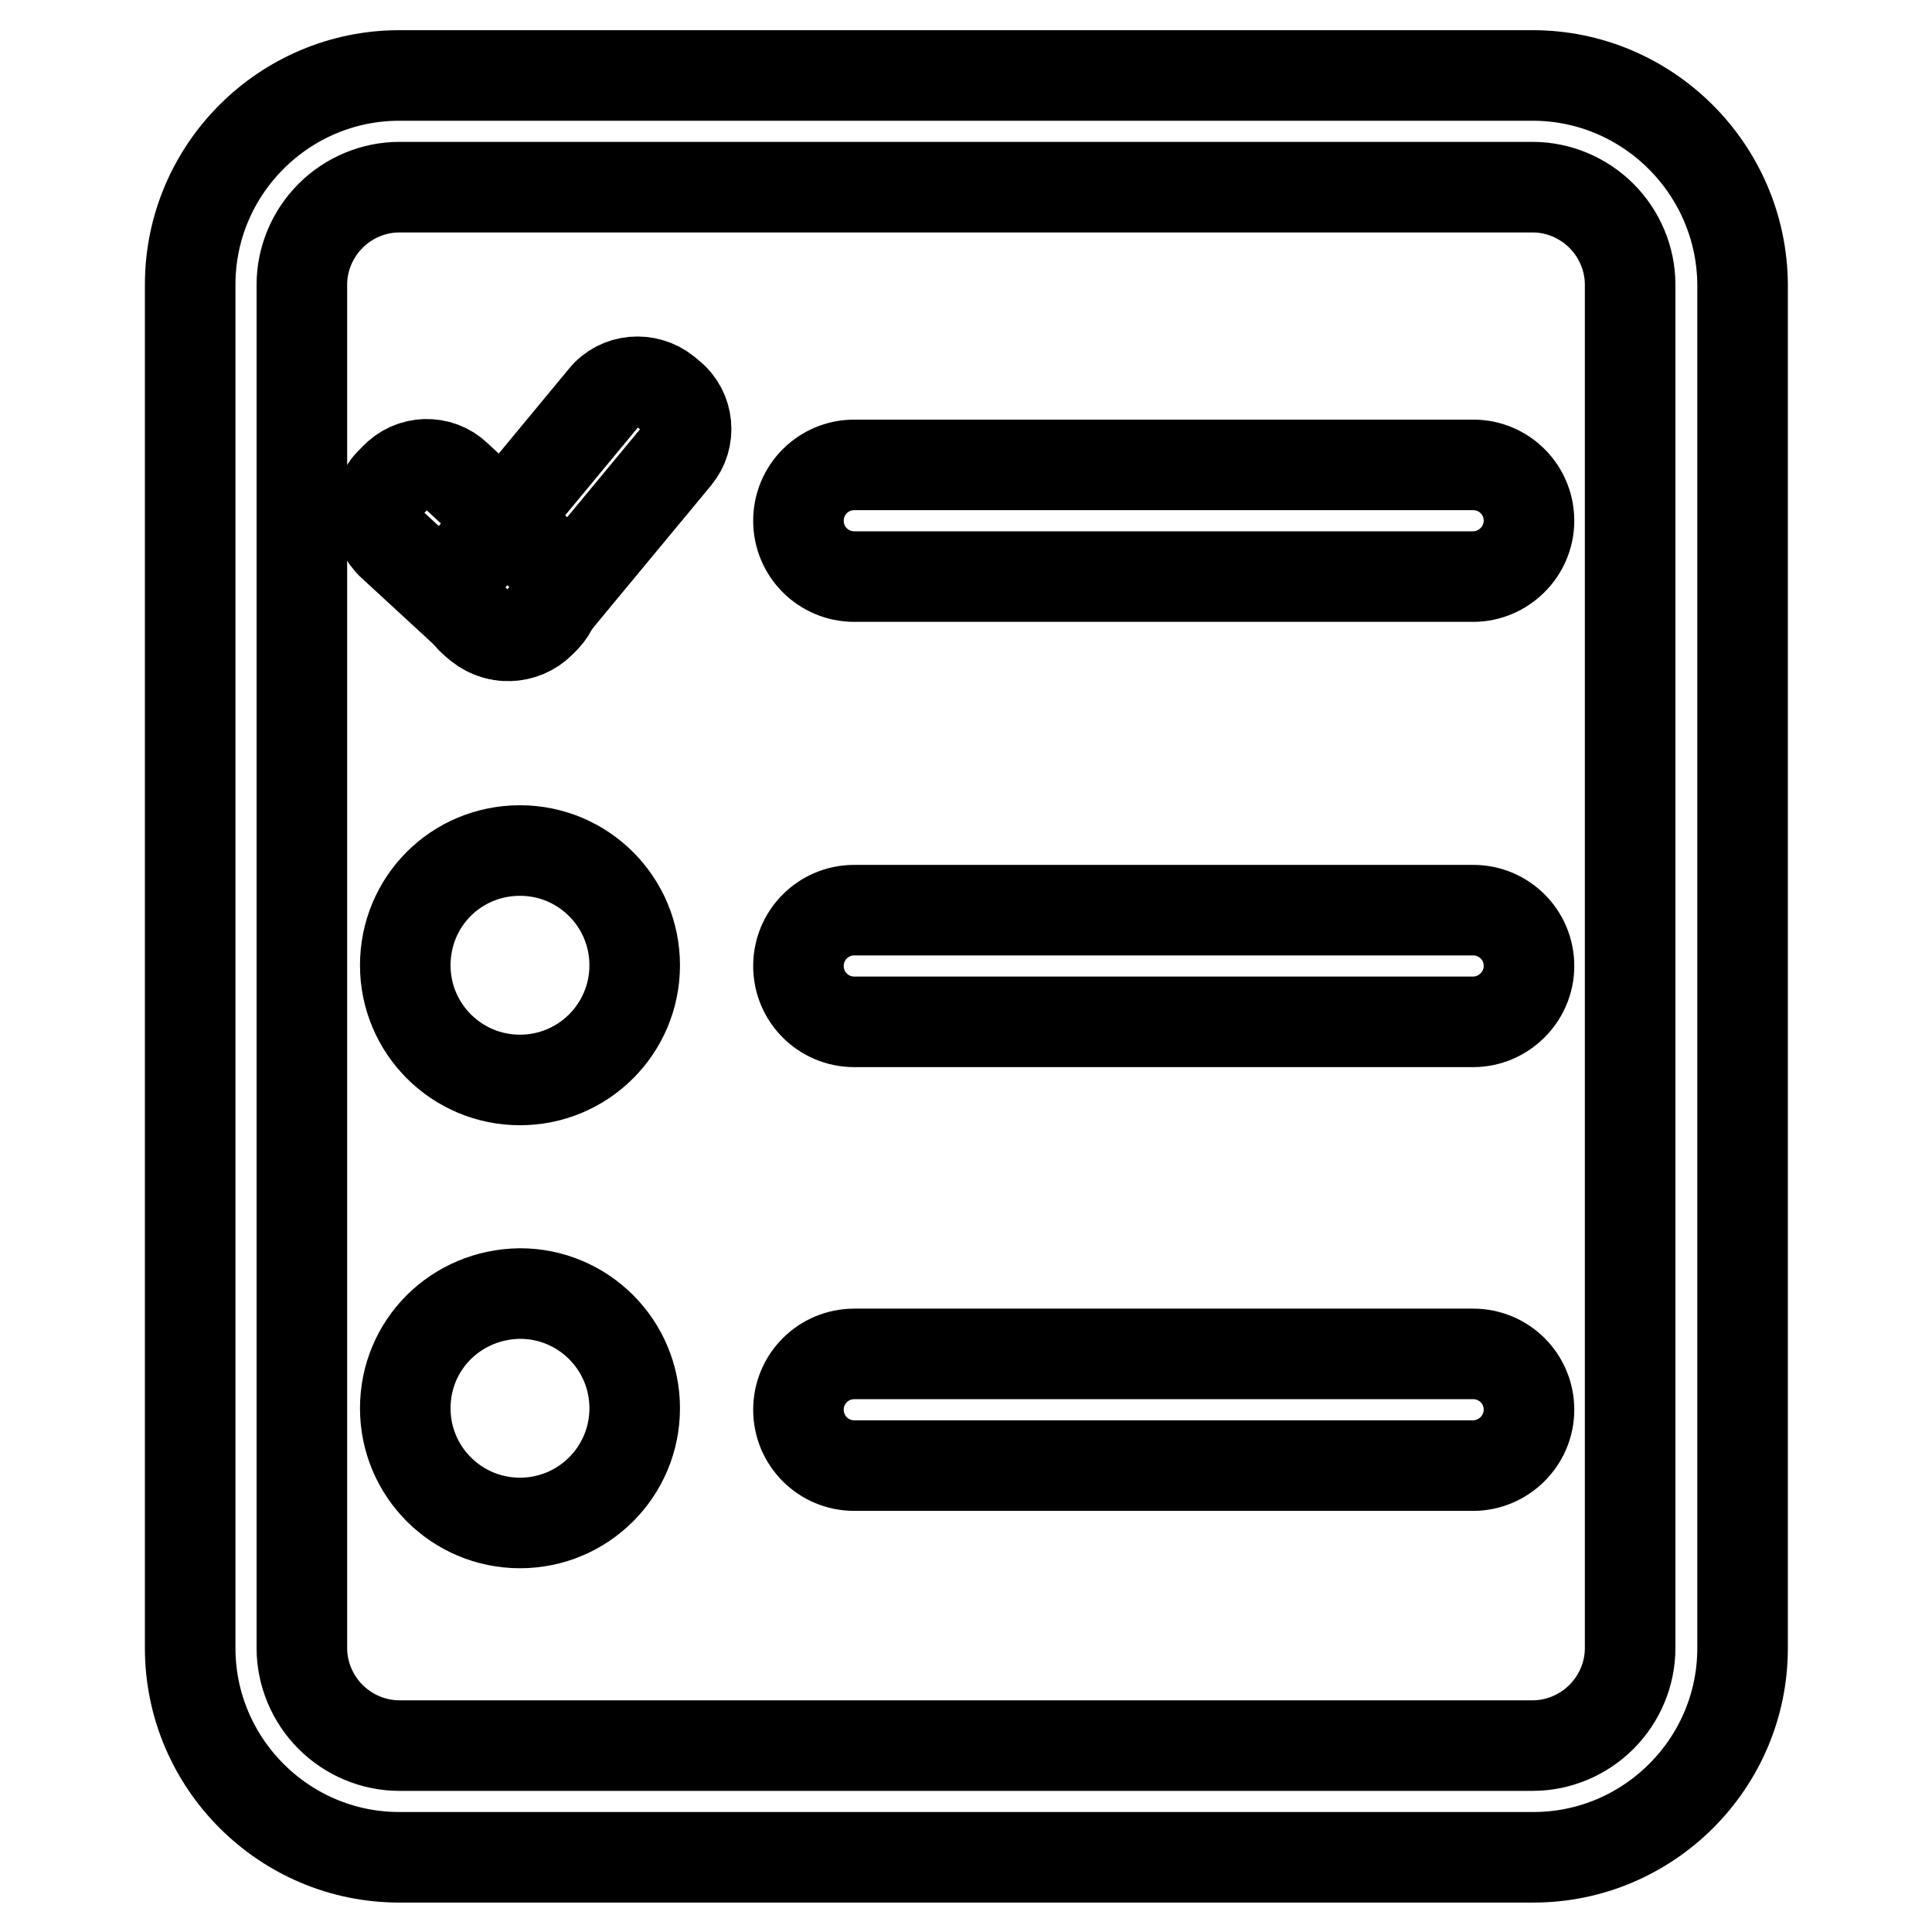
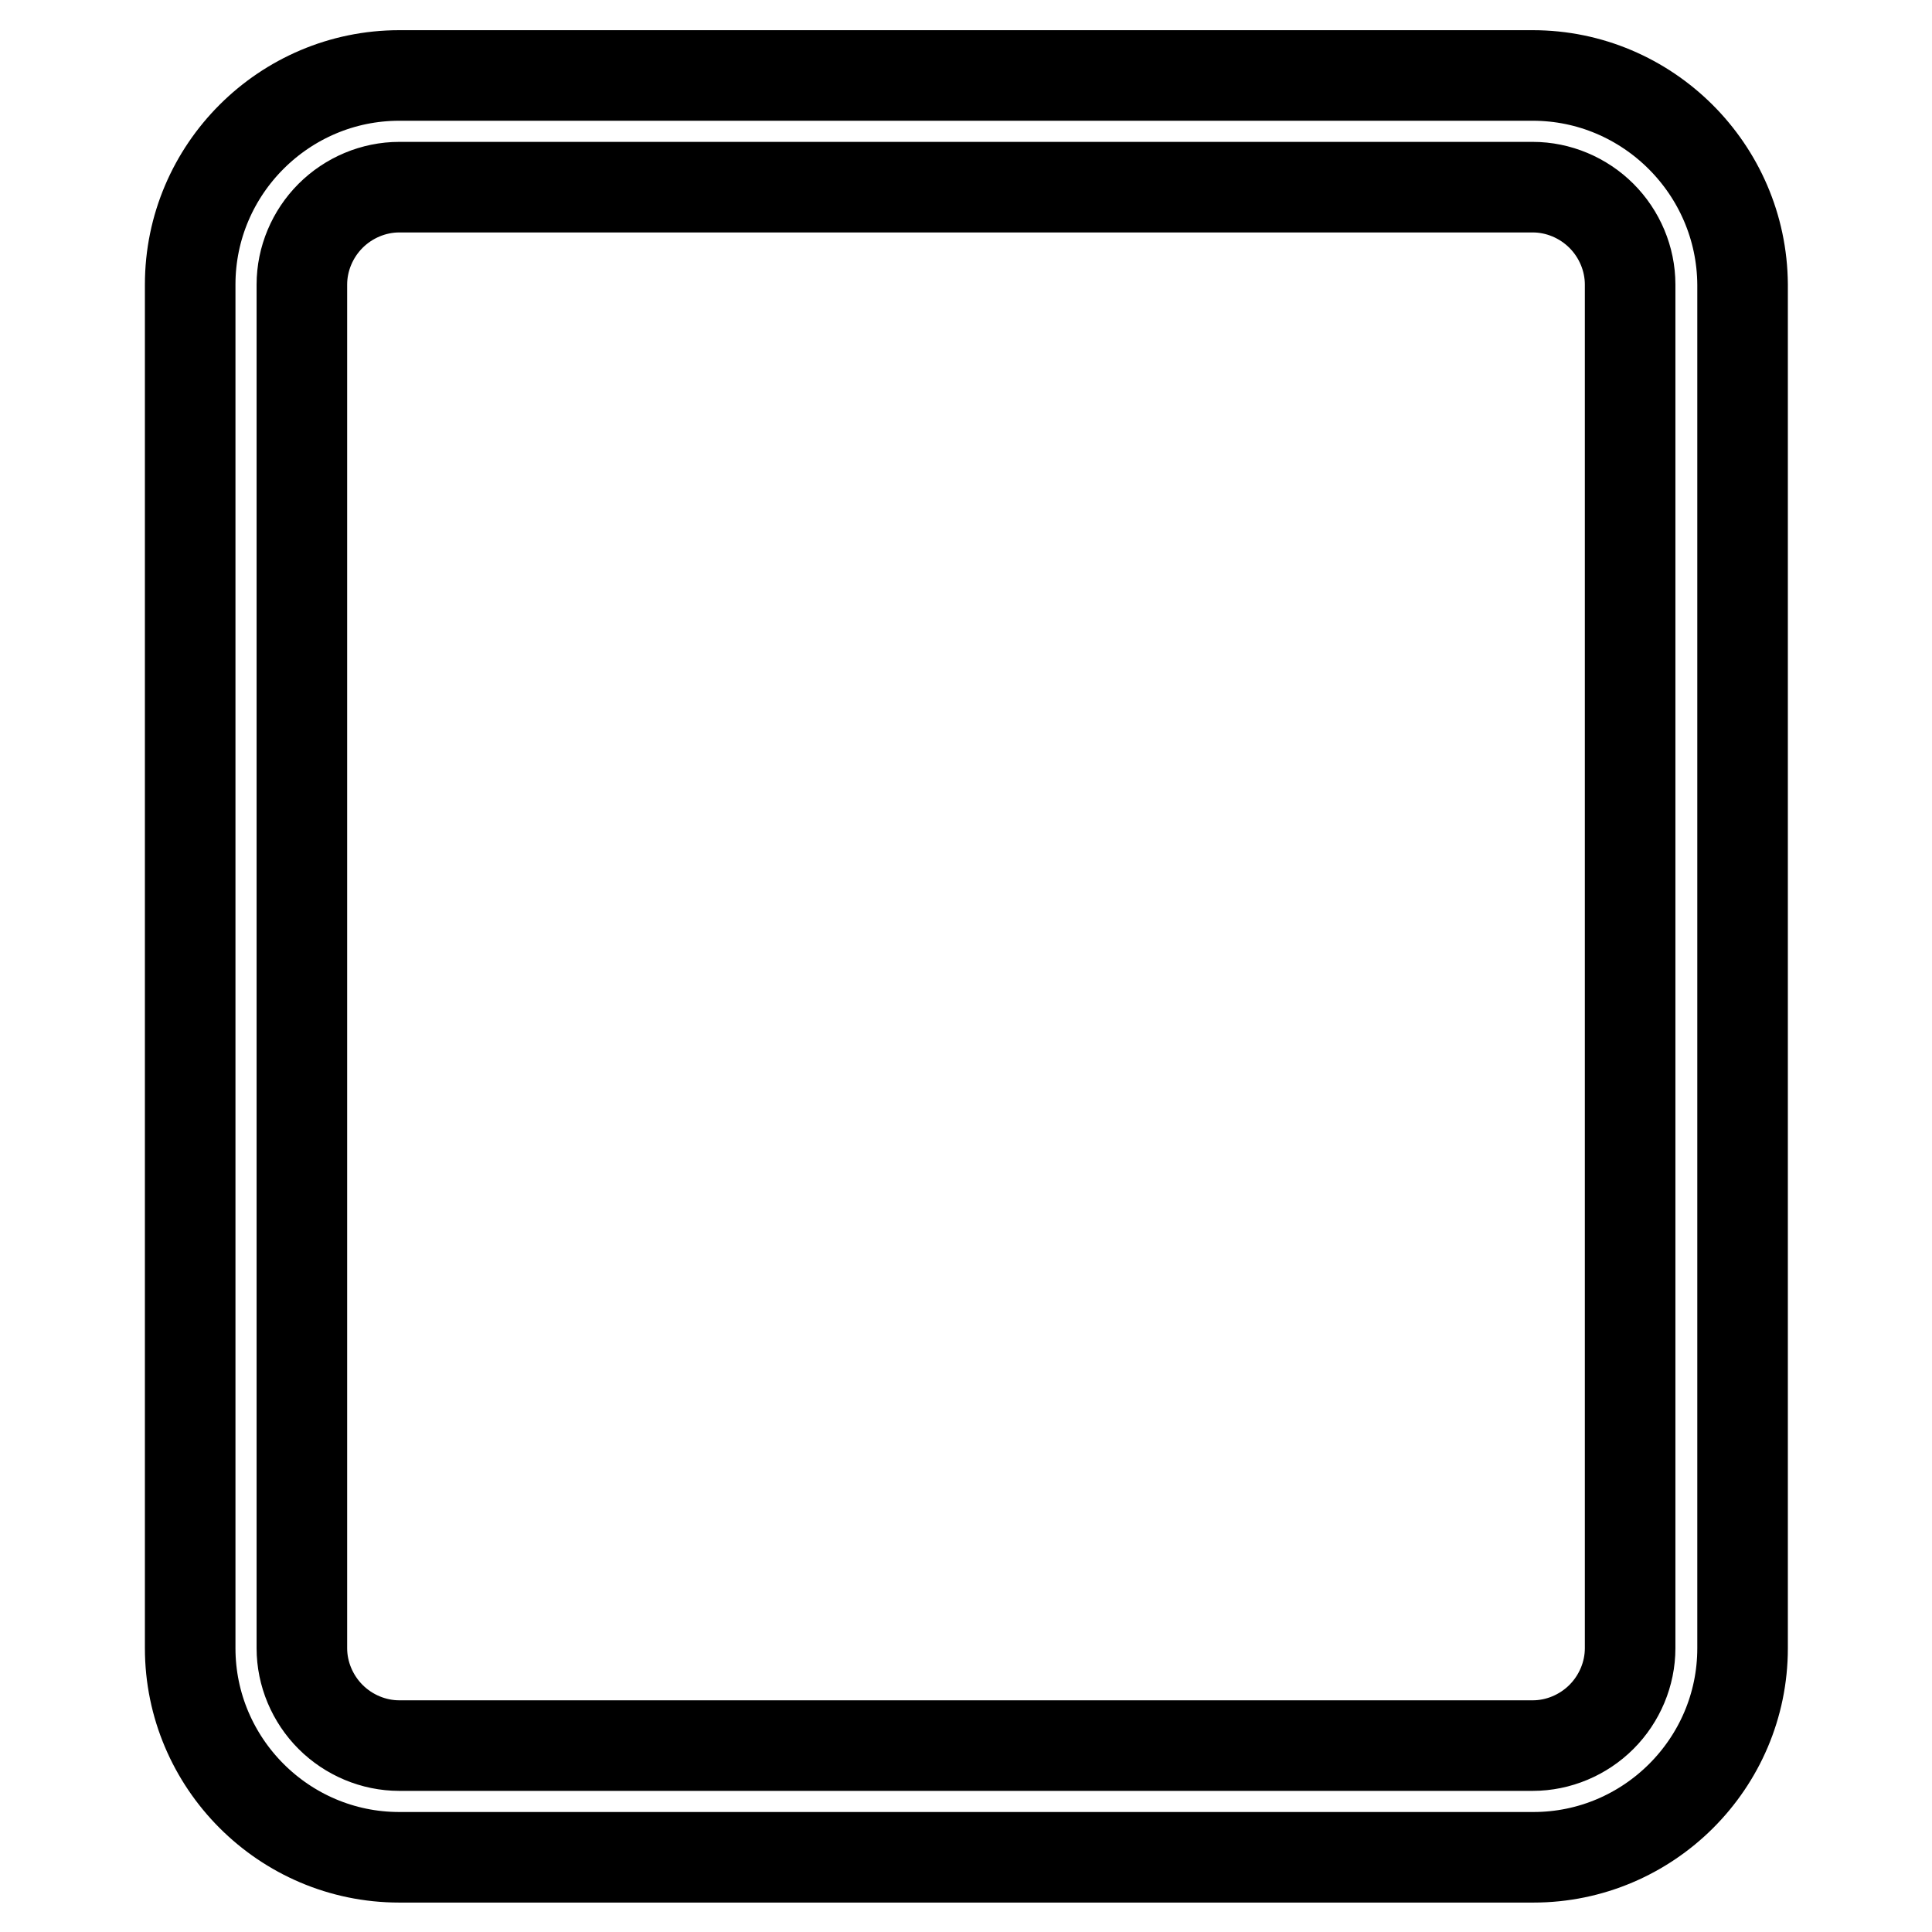
<svg xmlns="http://www.w3.org/2000/svg" version="1.1" x="0px" y="0px" viewBox="0 0 256 256" enable-background="new 0 0 256 256" xml:space="preserve">
  <g>
-     <path stroke-width="12" fill-opacity="0" stroke="#000000" d="M53.7,127.9c0,8.4,6.8,15.2,15.2,15.2c8.4,0,15.2-6.8,15.2-15.2c0-8.4-6.8-15.2-15.2-15.2 C60.4,112.7,53.7,119.5,53.7,127.9z M53.7,186.6c0,8.4,6.8,15.2,15.2,15.2c8.4,0,15.2-6.8,15.2-15.2c0-8.4-6.8-15.2-15.2-15.2 C60.4,171.5,53.7,178.2,53.7,186.6z M63.4,82.7L52,72.2c-2.4-2.2-2.5-5.9-0.3-8.2l0.6-0.6c2.2-2.4,5.9-2.5,8.2-0.3l11.4,10.6 c2.4,2.2,2.5,5.9,0.3,8.2l-0.6,0.6C69.4,84.7,65.7,84.9,63.4,82.7z M195.2,76.4h-82c-4.1,0-7.4-3.3-7.4-7.4c0-4.1,3.3-7.4,7.4-7.4 h82c4.1,0,7.4,3.3,7.4,7.4S199.2,76.4,195.2,76.4z M195.2,135.4h-82c-4.1,0-7.4-3.3-7.4-7.4c0-4.1,3.3-7.4,7.4-7.4h82 c4.1,0,7.4,3.3,7.4,7.4C202.6,132.1,199.2,135.4,195.2,135.4z M195.2,194.2h-82c-4.1,0-7.4-3.3-7.4-7.4c0-4.1,3.3-7.4,7.4-7.4h82 c4.1,0,7.4,3.3,7.4,7.4S199.2,194.2,195.2,194.2z" />
-     <path stroke-width="12" fill-opacity="0" stroke="#000000" d="M62.2,74.2L80,52.7c2-2.5,5.7-2.8,8.2-0.8l0.6,0.5c2.5,2,2.8,5.7,0.8,8.1L71.7,82.1c-2,2.5-5.7,2.8-8.2,0.8 l-0.6-0.5C60.5,80.4,60.1,76.7,62.2,74.2L62.2,74.2z" />
    <path stroke-width="12" fill-opacity="0" stroke="#000000" d="M203.1,24.8c3.4,0,6.7,1.4,9.1,3.8s3.8,5.7,3.8,9.1v180.7c0,3.4-1.4,6.7-3.8,9.1s-5.7,3.8-9.1,3.8H52.9 c-3.4,0-6.7-1.4-9.1-3.8s-3.8-5.7-3.8-9.1V37.7c0-3.4,1.4-6.7,3.8-9.1s5.7-3.8,9.1-3.8H203.1 M203.1,10H52.9 c-15.2,0-27.7,12.4-27.7,27.7v180.7c0,15.2,12.4,27.7,27.7,27.7h150.3c15.2,0,27.7-12.4,27.7-27.7V37.7 C230.8,22.4,218.3,10,203.1,10z" />
  </g>
</svg>